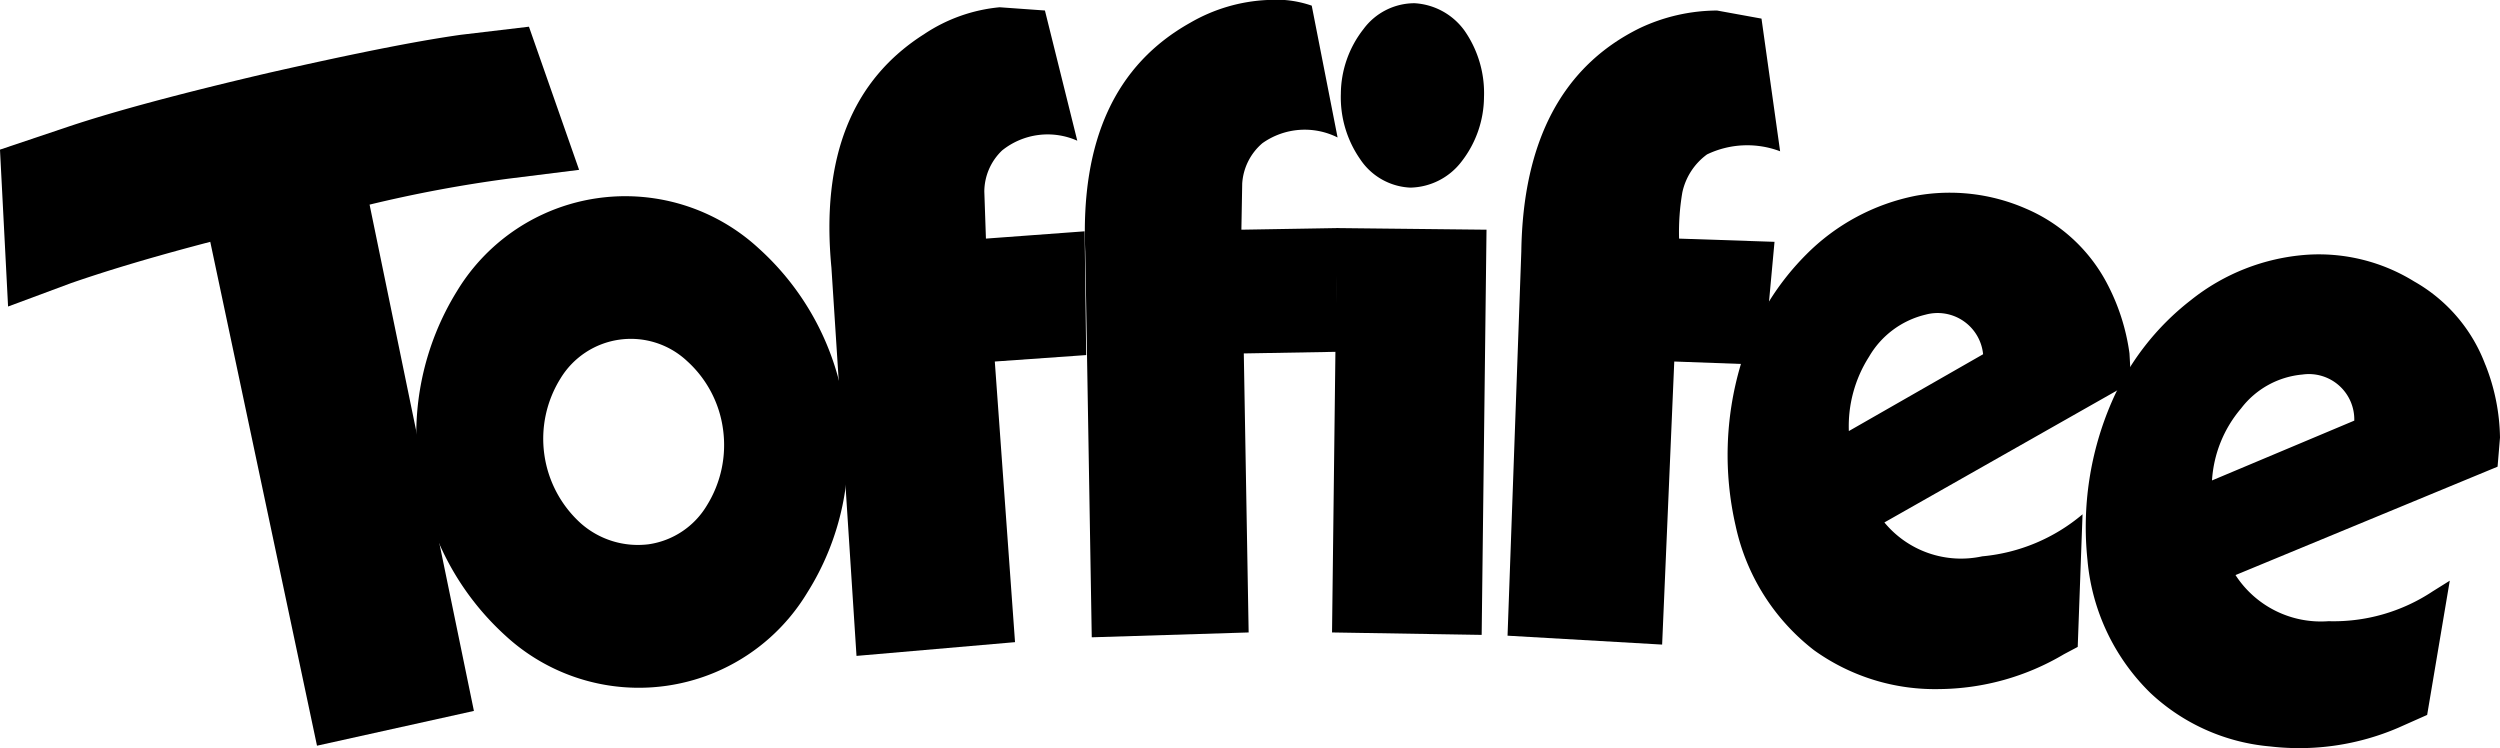
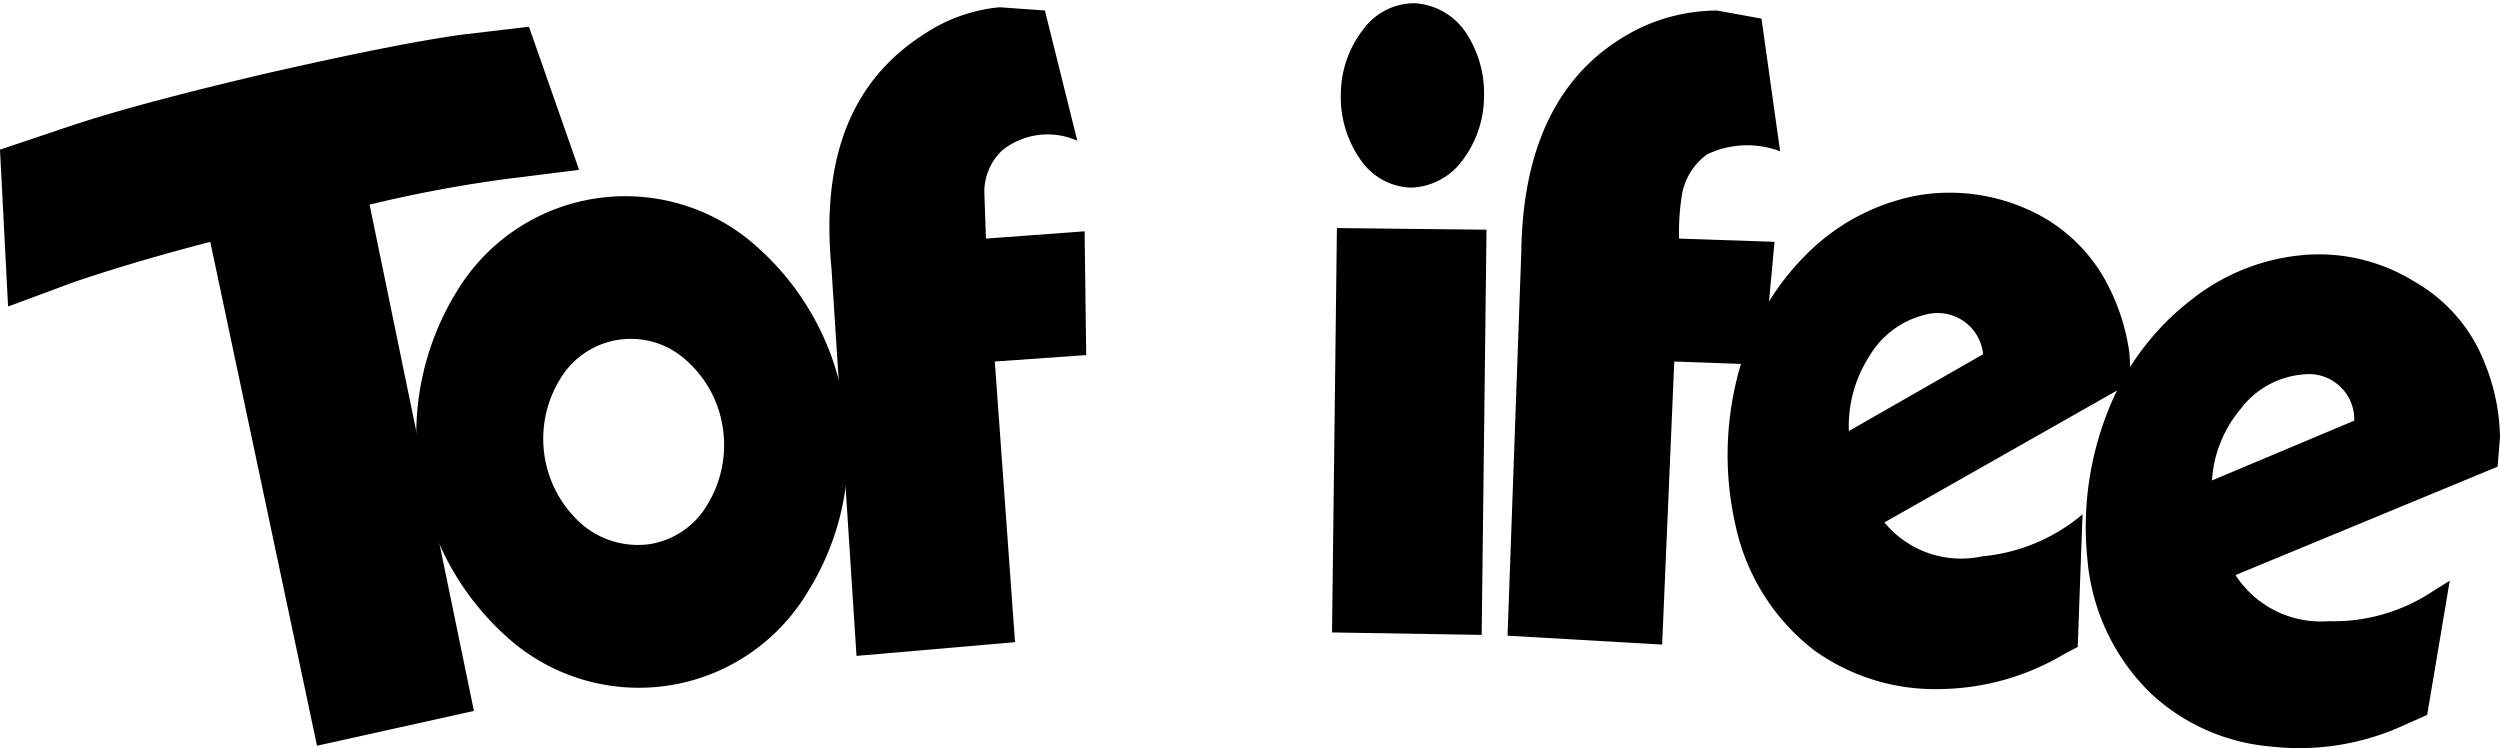
<svg xmlns="http://www.w3.org/2000/svg" height="35.325" viewBox="0 0 118.056 35.325" width="118.056">
  <path d="m29.447 168.392-2.368-6.759-3.208.381c-2.177.306-5.194.917-9.089 1.8q-6.13 1.432-9.4 2.521l-3.282 1.103.382 7.409 2.979-1.107c1.872-.649 4.086-1.3 6.569-1.948l5.04 23.794 7.41-1.642-4.927-23.909a63.074 63.074 0 0 1 6.531-1.222l3.361-.42" transform="translate(-2.101 -160.372)" />
  <path d="m210.853 166.169-.879-6.263-2.1-.382a8.625 8.625 0 0 0 -3.667.84c-3.628 1.795-5.5 5.309-5.575 10.541l-.65 18.141 7.3.42.573-13.367 4.2.153.534-5.805-4.507-.152a11.212 11.212 0 0 1 .153-2.177 3 3 0 0 1 1.168-1.8 4.391 4.391 0 0 1 3.453-.146" transform="translate(-126.792 -159.027)" />
  <path d="m244.484 187.474a7.766 7.766 0 0 0 -3.82-3.514 8.987 8.987 0 0 0 -5.193-.611 10.034 10.034 0 0 0 -5.194 2.788 12.308 12.308 0 0 0 -3.094 5.232 14.982 14.982 0 0 0 -.23 7.562 10.123 10.123 0 0 0 3.706 5.882 9.784 9.784 0 0 0 5.919 1.834 11.717 11.717 0 0 0 5.882-1.647l.649-.344.228-6.263a8.536 8.536 0 0 1 -4.736 1.985 4.692 4.692 0 0 1 -4.621-1.6l11.649-6.607-.076-1.376a9.933 9.933 0 0 0 -1.07-3.322zm-11.228 3.476a4.22 4.22 0 0 1 2.673-1.986 2.158 2.158 0 0 1 2.712 1.871l-6.34 3.628a6.1 6.1 0 0 1 .955-3.513" transform="translate(-144.994 -174.107)" />
  <path d="m291.976 196.428a7.561 7.561 0 0 0 -3.361-3.934 8.558 8.558 0 0 0 -5.079-1.26 9.9 9.9 0 0 0 -5.461 2.138 12.267 12.267 0 0 0 -3.743 4.813 14.852 14.852 0 0 0 -1.146 7.447 10 10 0 0 0 2.979 6.3 9.454 9.454 0 0 0 5.652 2.52 11.842 11.842 0 0 0 6.036-.878l1.375-.611 1.068-6.339-.8.5a8.465 8.465 0 0 1 -4.926 1.413 4.8 4.8 0 0 1 -4.392-2.178l12.375-5.118.115-1.374a9.682 9.682 0 0 0 -.688-3.437zm-12.908 5.461a5.788 5.788 0 0 1 1.374-3.4 4.1 4.1 0 0 1 2.9-1.6 2.144 2.144 0 0 1 2.445 2.177l-6.722 2.826" transform="translate(-174.612 -179.203)" />
  <path d="m76.47 193.919a12.7 12.7 0 0 0 -4.086-7.752 9.289 9.289 0 0 0 -14.246 2.024 12.846 12.846 0 0 0 2.292 16.27 9.289 9.289 0 0 0 14.245-2.025 12.514 12.514 0 0 0 1.795-8.517zm-7.485-2.444a5.292 5.292 0 0 1 1.718 3.246 5.4 5.4 0 0 1 -.764 3.59 3.842 3.842 0 0 1 -2.749 1.833 4.072 4.072 0 0 1 -3.208-.993 5.381 5.381 0 0 1 -.955-6.837 3.886 3.886 0 0 1 5.958-.84" transform="translate(-36.559 -174.442)" />
  <path d="m121.575 165.41-1.528-6.149-2.138-.153a7.7 7.7 0 0 0 -3.552 1.26c-3.437 2.177-4.889 5.844-4.392 11.038l1.184 18.332 7.486-.649-.955-13.252 4.316-.305-.076-5.844-4.659.344-.076-2.215a2.7 2.7 0 0 1 .84-1.948 3.435 3.435 0 0 1 3.552-.458" transform="translate(-70.703 -158.765)" />
-   <path d="m155 164.656-1.221-6.225a5.173 5.173 0 0 0 -2.1-.267 7.98 7.98 0 0 0 -3.628 1.069c-3.553 1.986-5.194 5.576-4.966 10.809l.306 18.217 7.409-.229-.229-13.176 4.354-.076.076-5.844-4.544.077.039-2.177a2.726 2.726 0 0 1 .955-1.909 3.454 3.454 0 0 1 3.551-.268" transform="translate(-91.836 -158.164)" />
  <path d="m175.178 206.893 7.066.115.229-19.134-7.065-.077-.23 19.1" transform="translate(-112.276 -177.027)" />
  <path d="m177.4 159.805a5 5 0 0 0 -1.069 3.056 5.118 5.118 0 0 0 .917 3.094 3 3 0 0 0 2.368 1.336 3.119 3.119 0 0 0 2.407-1.221 5.013 5.013 0 0 0 1.068-3.056 5.156 5.156 0 0 0 -.917-3.131 3.129 3.129 0 0 0 -2.368-1.3 3 3 0 0 0 -2.406 1.222" transform="translate(-113.013 -158.431)" />
</svg>